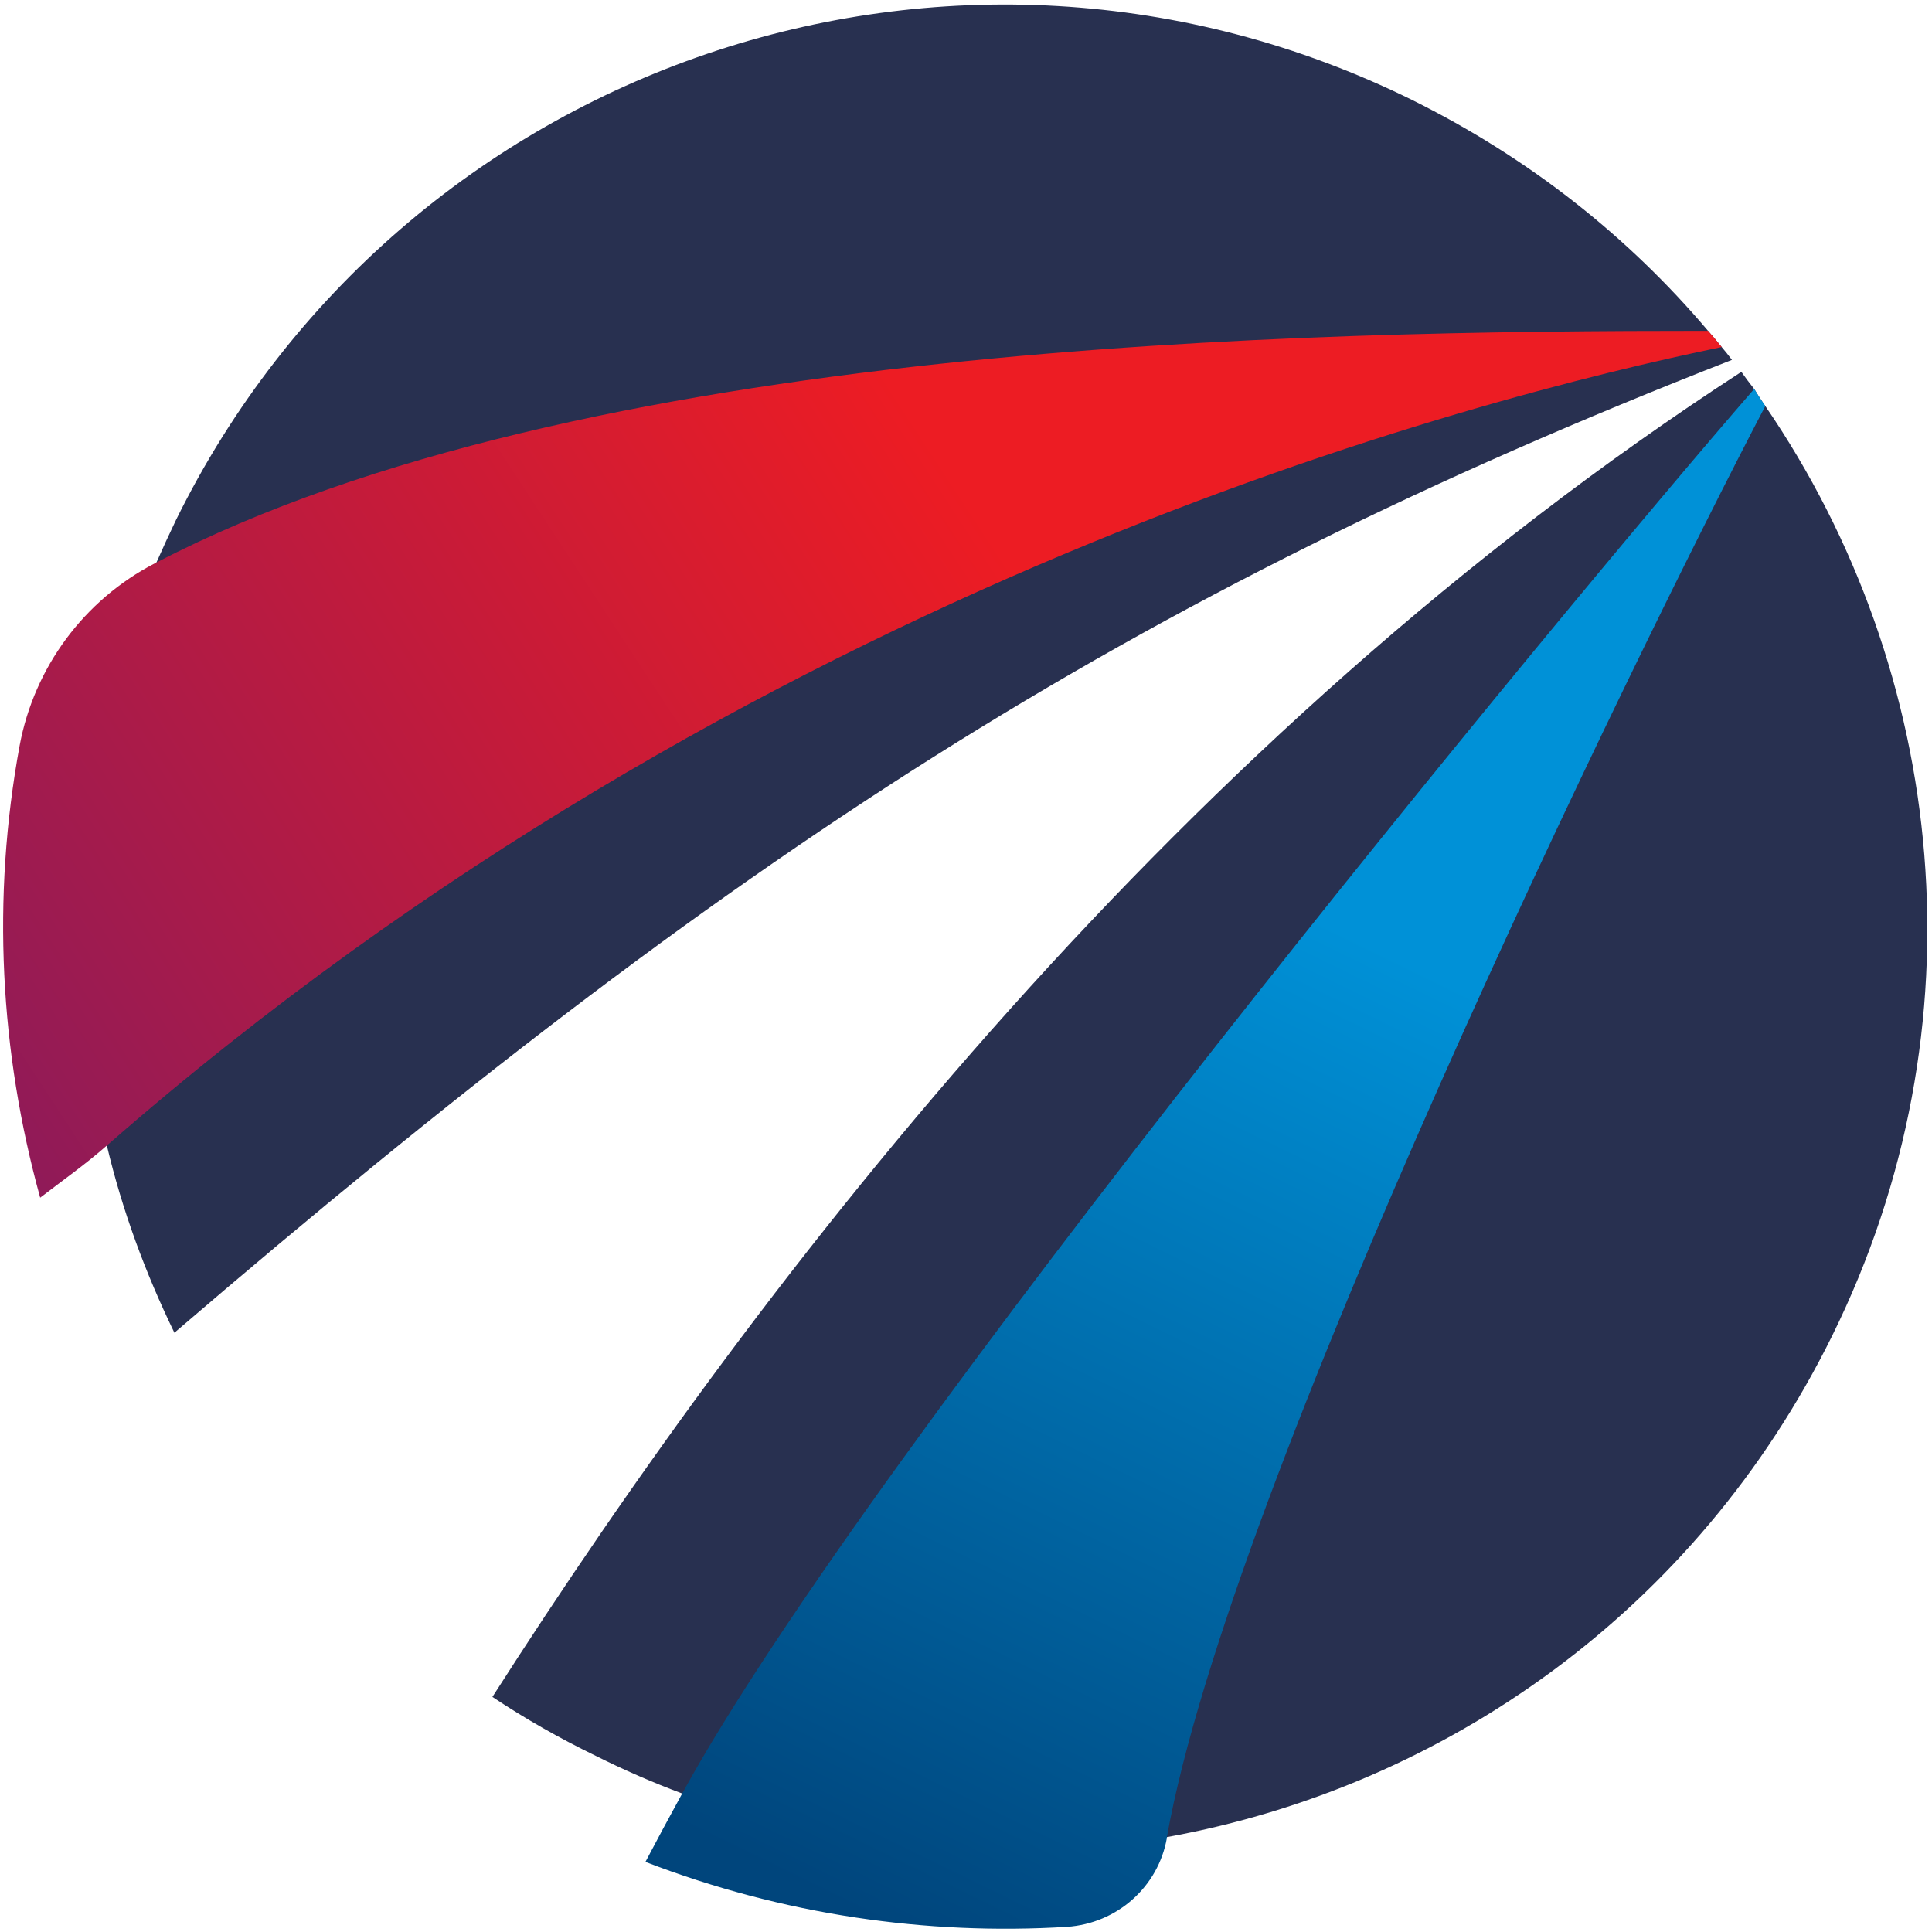
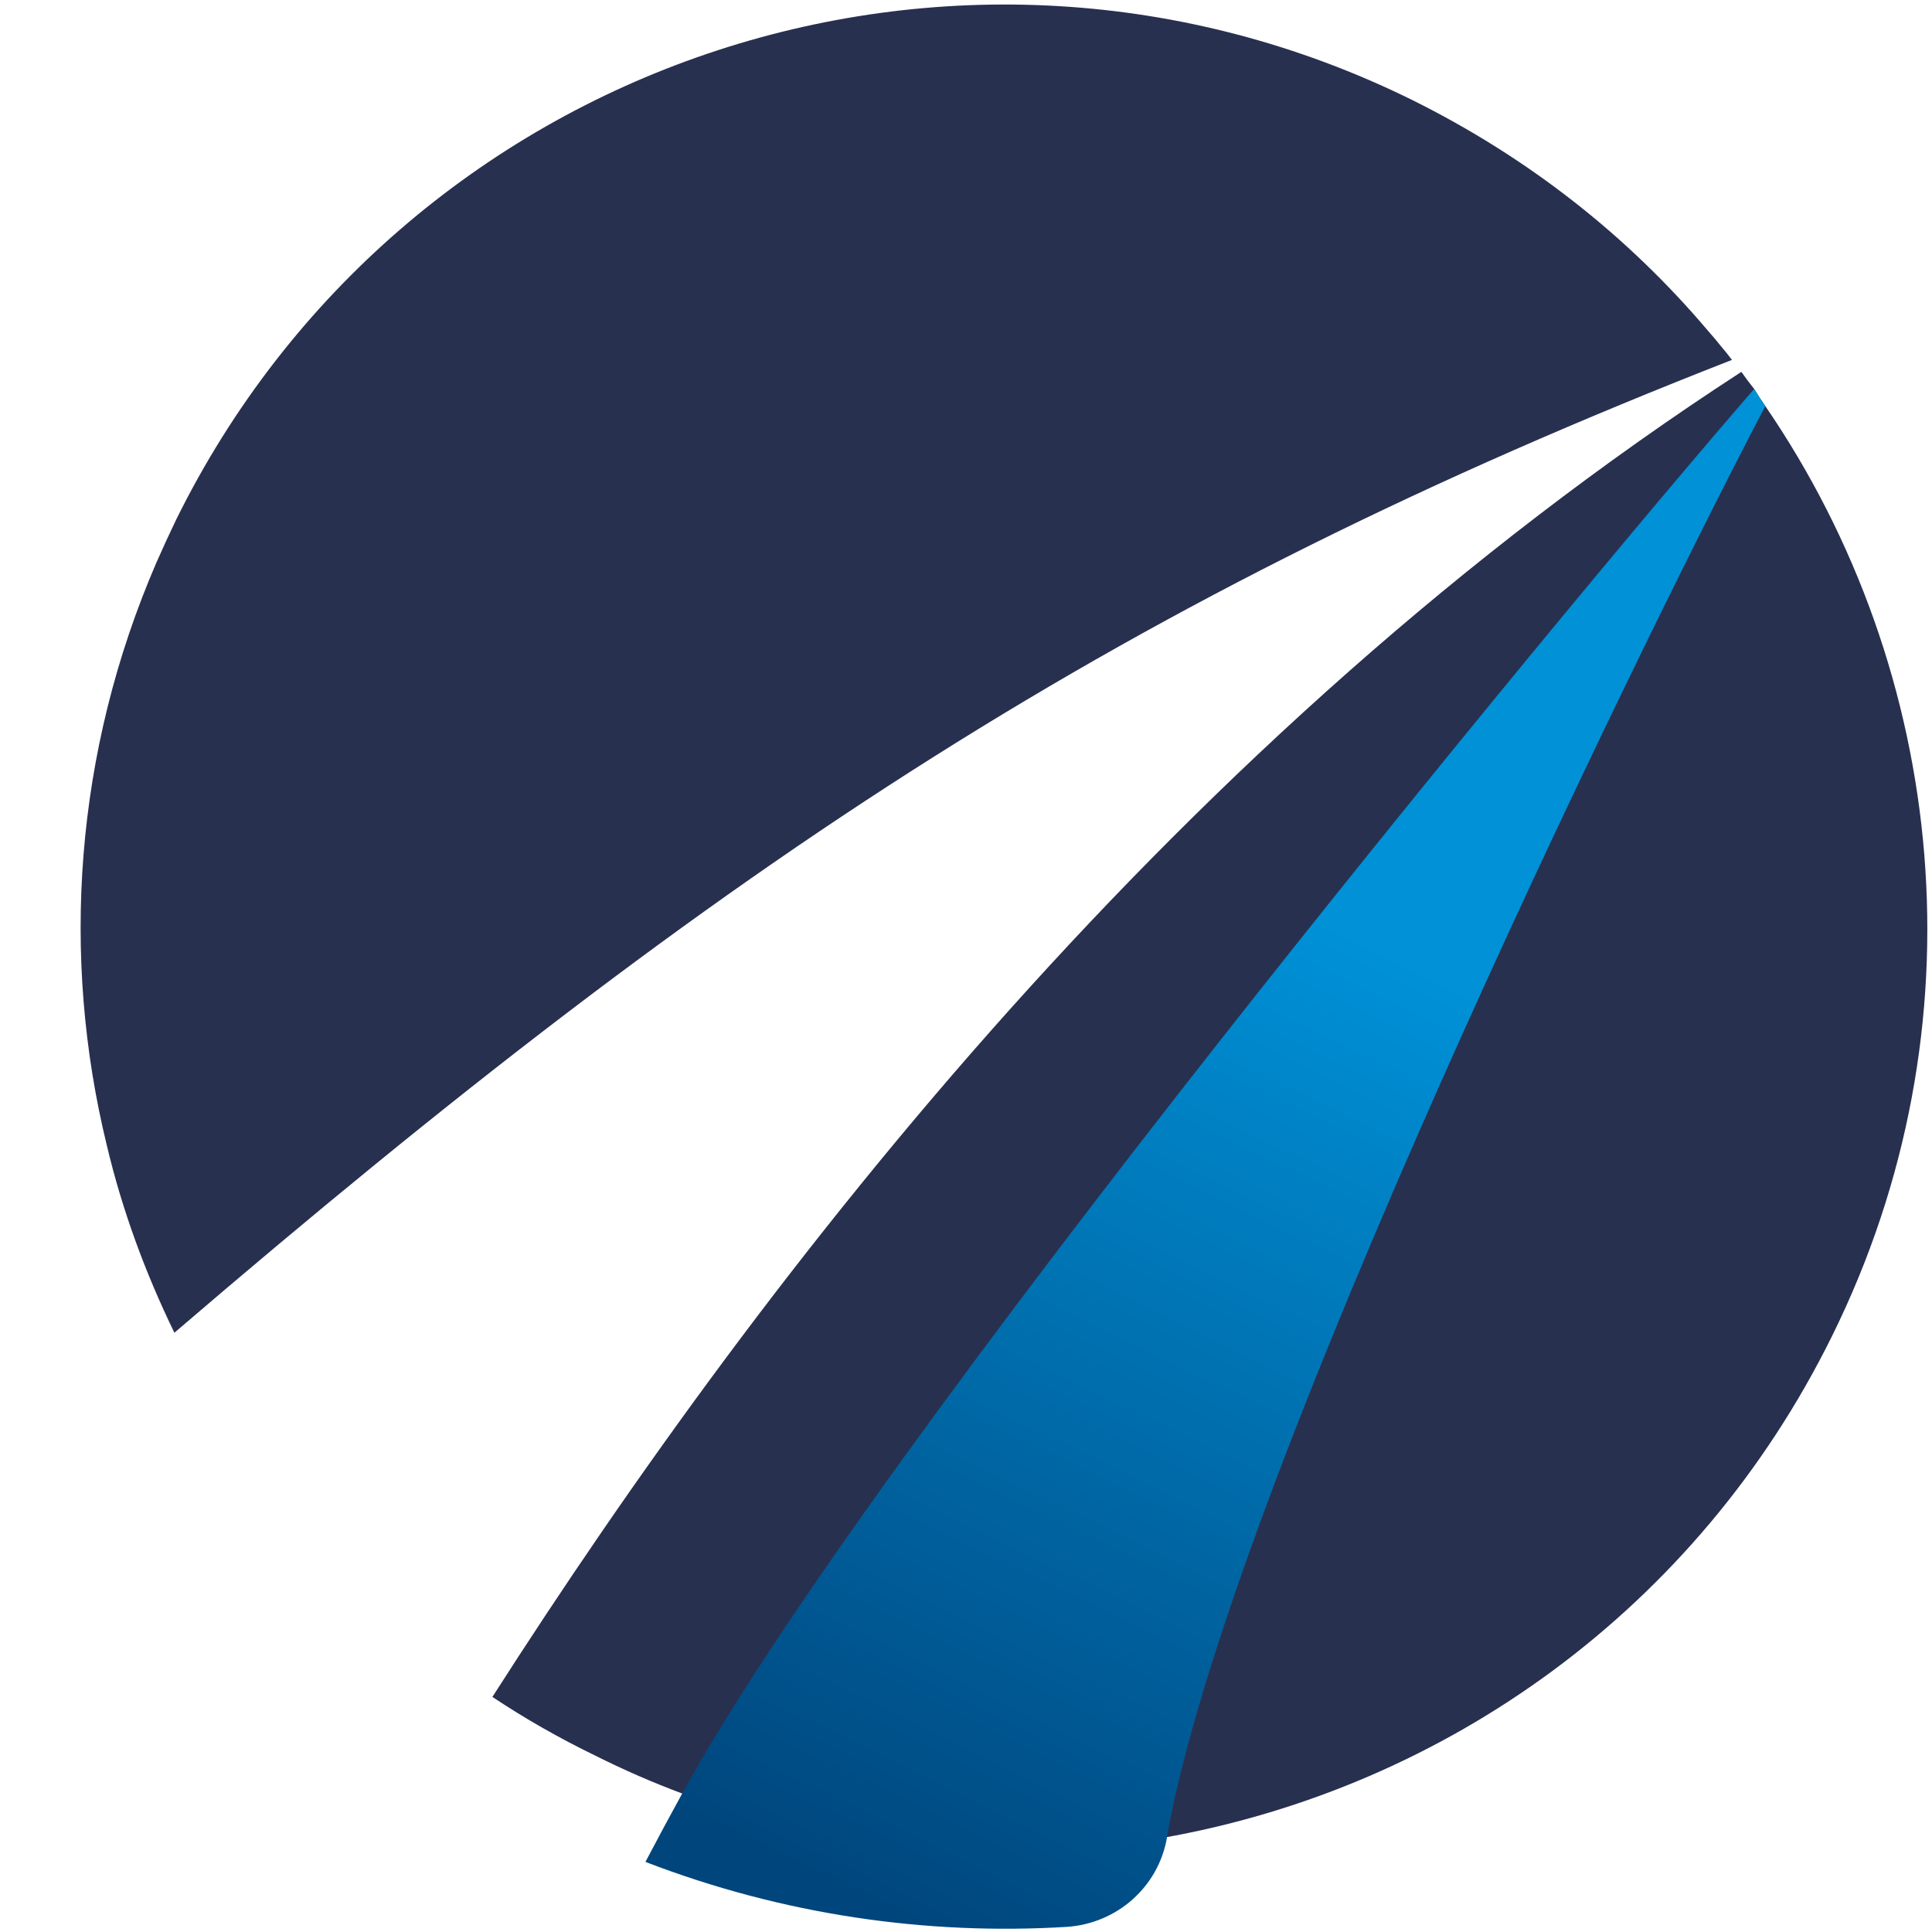
<svg xmlns="http://www.w3.org/2000/svg" version="1.2" viewBox="0 0 226 226" width="226" height="226">
  <title>Easyone Funding2-ai</title>
  <defs>
    <linearGradient id="g1" x2="1" gradientUnits="userSpaceOnUse" gradientTransform="matrix(141.891,-95.171,35.369,52.733,-49.726,122.55)">
      <stop offset="0" stop-color="#771a66" />
      <stop offset="1" stop-color="#ed1c23" />
    </linearGradient>
    <linearGradient id="g2" x2="1" gradientUnits="userSpaceOnUse" gradientTransform="matrix(-56.742,115.824,-29.537,-14.47,290.009,174.166)">
      <stop offset="0" stop-color="#0091d7" />
      <stop offset=".987" stop-color="#00457c" />
    </linearGradient>
  </defs>
  <style>
		.s0 { fill: #283050 } 
		.s1 { fill: url(#g1) } 
		.s2 { fill: url(#g2) } 
	</style>
  <g id="Layer 3">
	</g>
  <g id="Layer 2">
    <g id="&lt;Group&gt;">
      <g id="&lt;Group&gt;">
        <g id="&lt;Group&gt;">
          <g id="&lt;Group&gt;">
            <path id="&lt;Compound Path&gt;" class="s0" d="m-18 340.2v-3h-14.1v18.9h3.3v-7.7h9.6v-3h-9.6v-5.2z" />
            <path id="&lt;Compound Path&gt;" class="s0" d="m25.3 337.2v10.9c0 3.5-1.8 5.3-4.7 5.3-3 0-4.8-1.9-4.8-5.4v-10.8h-3.3v10.9c0 5.5 3.1 8.3 8 8.3 5 0 8.2-2.8 8.2-8.5v-10.7z" />
            <path id="&lt;Compound Path&gt;" class="s0" d="m73.6 337.2v13.1l-10.2-13.1h-3.1v18.9h3.3v-13.4l10.5 13.4h2.7v-18.9z" />
            <path id="&lt;Compound Path&gt;" fill-rule="evenodd" class="s0" d="m125.9 346.6v0.1c0 5.3-4.1 9.4-10 9.4h-7.1v-18.9h7.1c5.9 0 10 4.1 10 9.4zm-3.4 0.1c0-3.7-2.6-6.5-6.6-6.5h-3.8v12.9h3.8c4 0 6.6-2.7 6.6-6.4z" />
            <path id="&lt;Compound Path&gt;" class="s0" d="m157.3 337.2v18.9h3.3v-18.9z" />
            <path id="&lt;Compound Path&gt;" class="s0" d="m206 337.2v13.1l-10.2-13.1h-3.1v18.9h3.3v-13.4l10.5 13.4h2.7v-18.9z" />
            <path id="&lt;Compound Path&gt;" class="s0" d="m250 345.6v2.9h4.9v3.5c-1.2 0.9-2.8 1.4-4.6 1.4-3.9 0-6.4-2.8-6.4-6.7v-0.1c0-3.6 2.6-6.6 6.1-6.6 2.4 0 3.8 0.7 5.3 2l2.1-2.6c-1.9-1.6-4-2.5-7.3-2.5-5.7 0-9.7 4.5-9.7 9.8 0 5.5 3.9 9.8 9.8 9.8 3.3 0 6-1.4 7.9-3v-7.9z" />
          </g>
          <g id="&lt;Group&gt;">
            <path id="&lt;Compound Path&gt;" class="s0" d="m-92.7 308v-11.7h26.2v-10.8h-26.2v-11.3h29.7v-10.9h-41.9v55.6h42.3v-10.9z" />
            <path id="&lt;Compound Path&gt;" fill-rule="evenodd" class="s0" d="m10.4 318.9h-12.8l-5.1-12.5h-23.5l-5 12.5h-12.5l23.8-56h11.3zm-22.3-23.2l-7.3-18.1-7.4 18.1z" />
            <path id="&lt;Compound Path&gt;" class="s0" d="m48.7 285.6c-9.6-2.5-12-3.5-12-7.3v-0.1c0-2.8 2.4-4.9 7.1-4.9 4.8 0 9.5 2.1 14.5 5.5l6.3-9.2c-5.7-4.5-12.5-7.1-20.6-7.1-11.5 0-19.5 6.7-19.5 16.8v0.1c0 11 7.2 14.2 18.4 17 9.3 2.3 11.2 4 11.2 7.1v0.2c0 3.2-2.9 5.2-8 5.2-6.3 0-11.5-2.6-16.6-6.8l-7.2 8.7c6.7 6 15.1 8.9 23.6 8.9 12 0 20.4-6.2 20.4-17.2v-0.2c0-9.7-6.4-13.7-17.6-16.7z" />
            <path id="&lt;Compound Path&gt;" class="s0" d="m117.8 263.3l-13.5 22.3-13.2-22.3h-14.3l21.3 33.7v21.9h12.2v-22.2l21.4-33.4z" />
            <path id="&lt;Compound Path&gt;" fill-rule="evenodd" class="s0" d="m199.1 291v0.1c0 15.8-12.5 28.7-29.6 28.7-17.2 0-29.5-12.7-29.5-28.5v-0.2c0-15.8 12.5-28.7 29.6-28.7 17.2 0 29.5 12.8 29.5 28.6zm-12.8 0.1c0-9.5-7-17.5-16.8-17.5-9.9 0-16.7 7.8-16.7 17.4v0.1c0 9.5 7 17.5 16.8 17.5 9.9 0 16.7-7.8 16.7-17.3z" />
-             <path id="&lt;Compound Path&gt;" class="s0" d="m255.2 263.3v34.2l-26-34.2h-11.3v55.6h12.1v-35.3l26.9 35.3h10.4v-55.6z" />
            <path id="&lt;Compound Path&gt;" class="s0" d="m300.7 308v-11.7h26.2v-10.8h-26.2v-11.3h29.8v-10.9h-41.9v55.6h42.3v-10.9z" />
          </g>
        </g>
      </g>
      <g id="&lt;Group&gt;">
        <g id="&lt;Group&gt;">
          <path id="&lt;Path&gt;" class="s0" d="m202.6 42.1c-70.9 27.7-117.4 58.2-182.2 113.8-3.4-7-6.1-14.3-7.9-21.9-5.4-22.1-3.8-46 5.8-68.2q1.1-2.5 2.3-5c26.4-53.5 91.1-75.5 144.6-49.1 13.7 6.8 25.3 16 34.6 27q0.8 0.9 1.6 1.9 0.6 0.7 1.2 1.5z" />
        </g>
        <g id="&lt;Group&gt;">
          <path id="&lt;Path&gt;" class="s0" d="m214.3 156.3c-15.8 32-45.2 52.7-77.8 58.6-18.5 3.3-38.1 1.8-56.7-5.1q-5.1-1.9-10.1-4.4-6.4-3.1-12.1-6.9c32.3-50.5 80.6-112.5 146.1-155q0.7 1 1.5 2 0.6 1 1.3 2c21.3 31.1 25.7 72.6 7.8 108.8z" />
        </g>
-         <path id="&lt;Path&gt;" class="s1" d="m201.4 40.6c-28.6 5.9-113.7 27.6-188.9 93.4-2.5 2.2-5.2 4.1-7.8 6.1-4.7-17-5.7-35-2.4-52.9 1.7-9.1 7.5-17 15.8-21.3l0.2-0.1c49.6-25.8 133.9-27.1 181.5-27.1q0.8 0.9 1.6 1.9z" />
        <path id="&lt;Path&gt;" class="s2" d="m206.5 47.5c-15.5 29.6-62.7 126.3-70 167.4v0.1c-1 5.7-5.8 10-11.7 10.4-16.4 1-33.2-1.4-49.3-7.6q2-3.8 4.3-8 0 0 0 0c22.2-40.5 102.3-137.7 125.4-164.3q0.6 1 1.3 2z" />
      </g>
    </g>
  </g>
</svg>